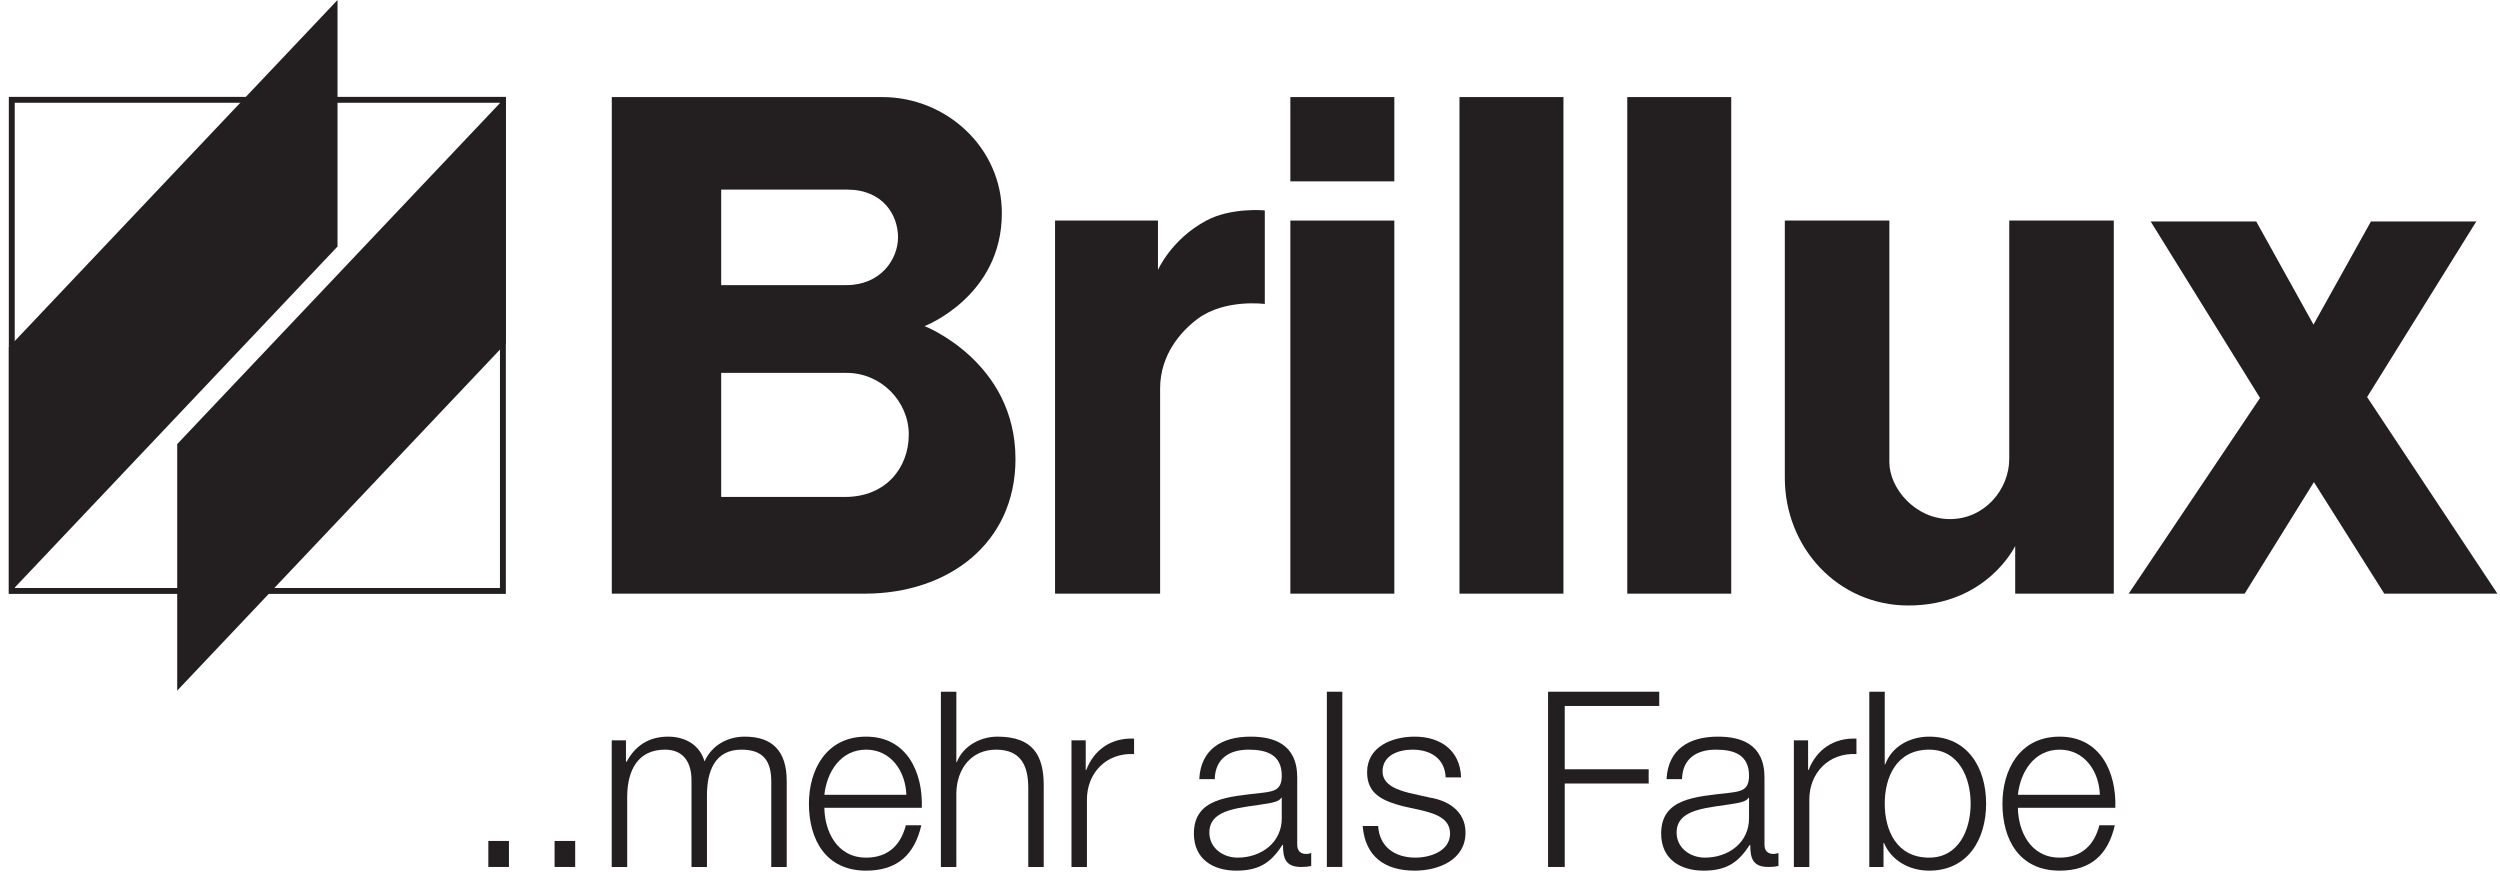
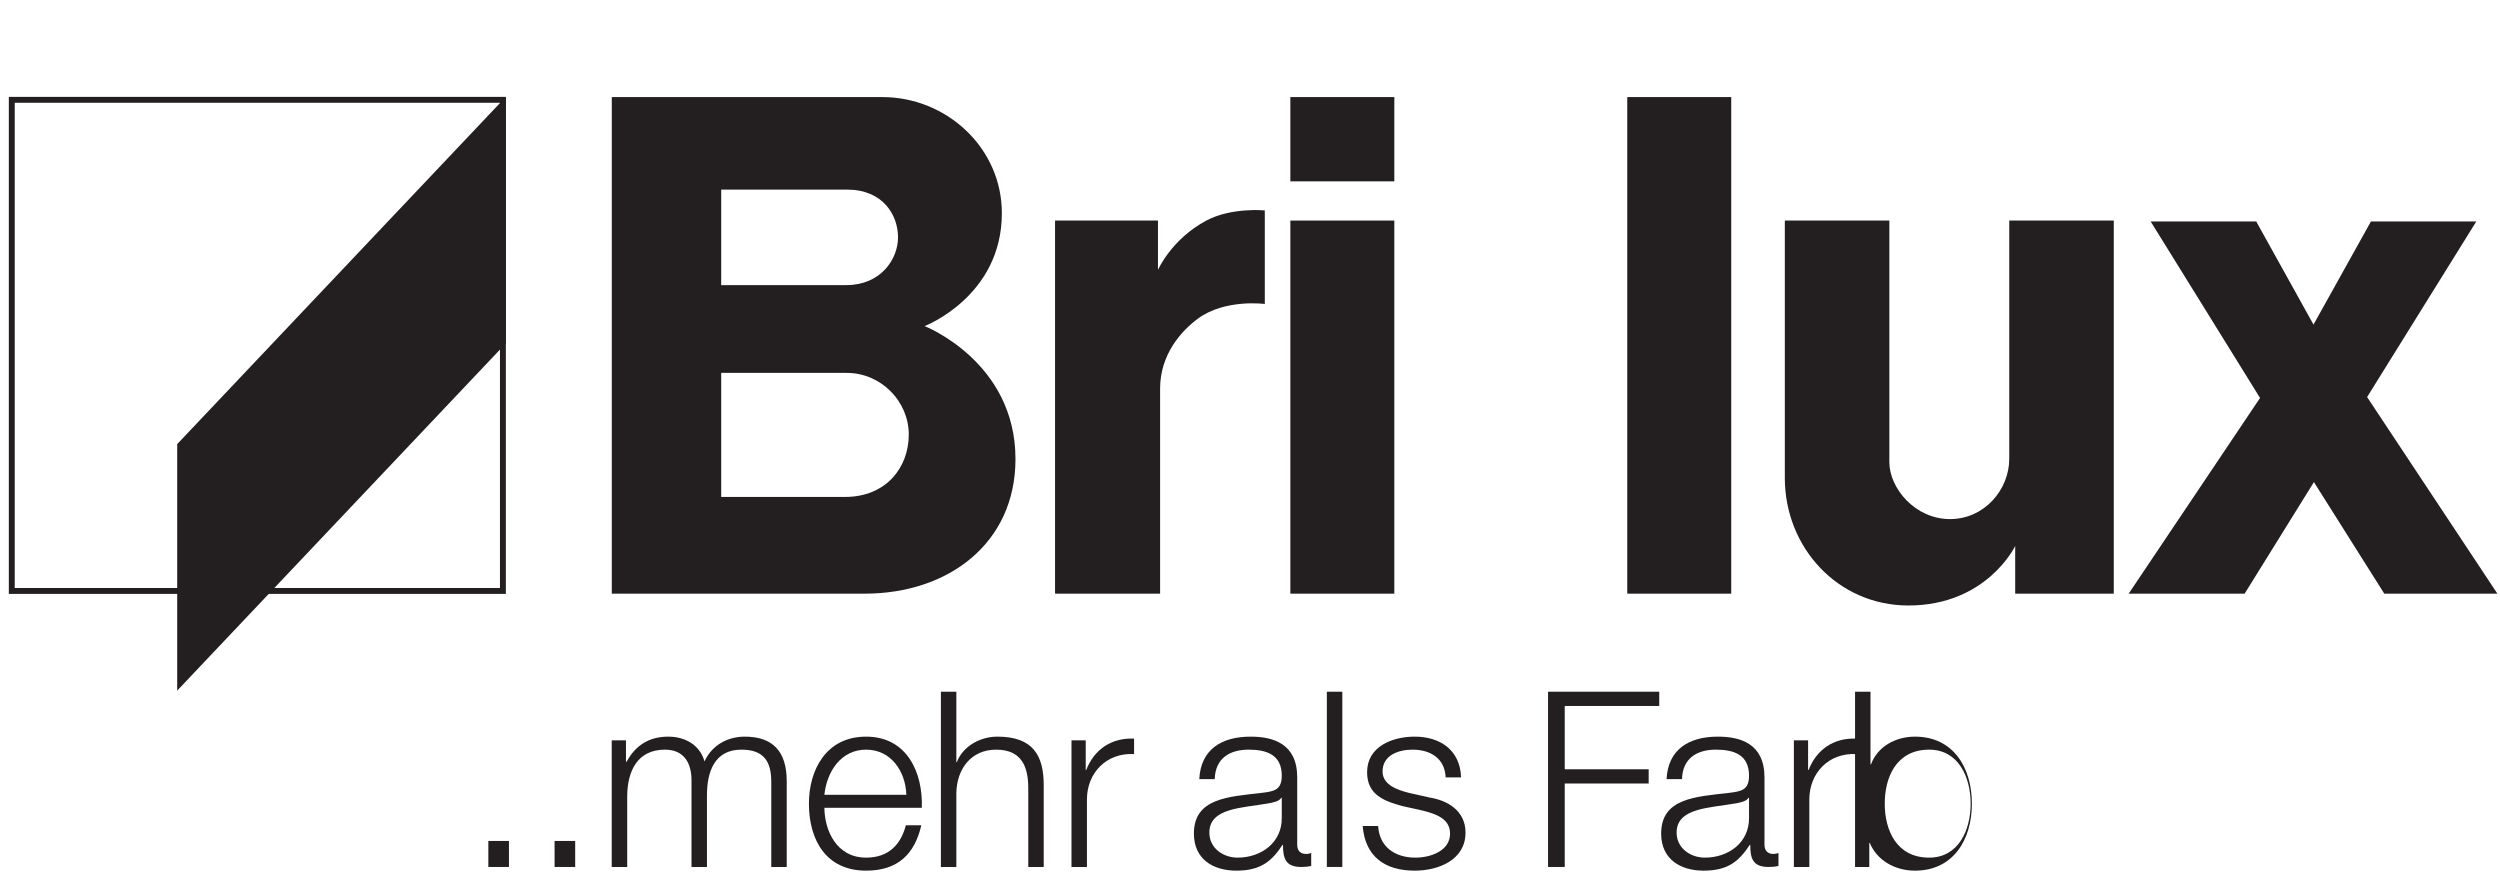
<svg xmlns="http://www.w3.org/2000/svg" width="100%" height="100%" viewBox="0 0 539 188" version="1.1" xml:space="preserve" style="fill-rule:evenodd;clip-rule:evenodd;stroke-miterlimit:3.864;">
  <rect x="105.285" y="181.309" width="4.444" height="5.609" style="fill:#231f20;" />
  <rect x="119.566" y="181.309" width="4.444" height="5.609" style="fill:#231f20;" />
  <path d="M131.888,186.919l3.335,-0l-0,-15.241c0.053,-5.715 2.381,-10.053 8.15,-10.053c4.231,0 5.765,3.069 5.712,6.772l0,18.522l3.334,-0l0,-15.453c0,-5.078 1.641,-9.841 7.41,-9.841c4.762,0 6.456,2.434 6.456,6.931l0,18.363l3.331,-0l0,-18.522c0,-6.456 -3.068,-9.578 -9.047,-9.578c-3.6,-0 -7.037,1.747 -8.678,5.344c-1.006,-3.597 -4.234,-5.344 -7.831,-5.344c-4.341,-0 -7.197,2.119 -8.944,5.397l-0.159,-0l-0,-4.603l-3.069,-0l0,27.306" style="fill:#231f20;fill-rule:nonzero;" />
  <path d="M198.744,174.166c0.263,-7.675 -3.228,-15.347 -12.012,-15.347c-8.678,-0 -12.328,7.25 -12.328,14.447c-0,7.778 3.65,14.447 12.328,14.447c6.878,-0 10.478,-3.6 11.906,-9.791l-3.334,-0c-1.06,4.128 -3.703,6.984 -8.572,6.984c-6.403,0 -8.944,-5.872 -8.997,-10.74l21.009,-0Zm-21.009,-2.807c0.531,-4.971 3.547,-9.734 8.997,-9.734c5.397,0 8.519,4.709 8.678,9.734l-17.675,0" style="fill:#231f20;" />
  <path d="M202.857,186.919l3.331,-0l0,-15.928c0.106,-5.344 3.281,-9.366 8.575,-9.366c5.397,0 6.931,3.544 6.931,8.253l0,17.041l3.335,-0l-0,-17.569c-0,-6.509 -2.328,-10.531 -10.003,-10.531c-3.863,-0 -7.513,2.222 -8.732,5.503l-0.106,-0l0,-15.188l-3.331,0l-0,37.785" style="fill:#231f20;fill-rule:nonzero;" />
  <path d="M231.013,186.919l3.331,-0l0,-14.553c0,-5.663 4.129,-10.107 10.163,-9.791l-0,-3.331c-4.922,-0.213 -8.628,2.381 -10.319,6.772l-0.106,-0l-0,-6.403l-3.069,-0l0,27.306" style="fill:#231f20;fill-rule:nonzero;" />
  <path d="M276.348,176.334c0.053,5.344 -4.447,8.572 -9.525,8.572c-3.122,0 -6.085,-2.062 -6.085,-5.397c0,-5.343 7.038,-5.29 12.7,-6.296c0.897,-0.16 2.381,-0.422 2.803,-1.216l0.107,-0l-0,4.337Zm-14.447,-8.359c0.106,-4.447 3.175,-6.35 7.303,-6.35c3.915,0 7.144,1.109 7.144,5.609c-0,3.016 -1.535,3.385 -4.288,3.704c-7.197,0.846 -14.656,1.112 -14.656,8.784c-0,5.503 4.128,7.991 9.153,7.991c5.241,-0 7.622,-2.013 9.95,-5.557l0.106,0c0,2.857 0.528,4.763 3.916,4.763c0.897,-0 1.428,-0.053 2.169,-0.213l-0,-2.803c-0.266,0.103 -0.688,0.21 -1.06,0.21c-1.322,-0 -1.956,-0.741 -1.956,-2.01l-0,-14.5c-0,-7.303 -5.241,-8.784 -10.056,-8.784c-6.244,-0 -10.741,2.753 -11.06,9.156l3.335,-0" style="fill:#231f20;" />
  <rect x="286.069" y="149.134" width="3.334" height="37.781" style="fill:#231f20;" />
  <path d="M315.013,167.603c-0.212,-5.925 -4.55,-8.784 -10,-8.784c-4.815,-0 -10.265,2.119 -10.265,7.672c-0,4.659 3.281,6.14 7.618,7.303l4.288,0.953c3.015,0.741 5.978,1.8 5.978,4.975c-0,3.809 -4.341,5.184 -7.459,5.184c-4.447,0 -7.782,-2.328 -8.044,-6.825l-3.335,0c0.529,6.666 4.869,9.632 11.219,9.632c5.078,-0 10.953,-2.275 10.953,-8.204c0,-4.762 -3.968,-6.984 -7.778,-7.565l-4.447,-1.006c-2.275,-0.582 -5.662,-1.641 -5.662,-4.604c-0,-3.546 3.494,-4.709 6.456,-4.709c3.809,0 6.984,1.85 7.144,5.978l3.334,0" style="fill:#231f20;fill-rule:nonzero;" />
  <path d="M333.76,186.919l3.597,-0l-0,-17.994l18.097,0l-0,-3.069l-18.097,0l-0,-13.65l20.375,0l-0,-3.072l-23.972,0l0,37.785" style="fill:#231f20;fill-rule:nonzero;" />
  <path d="M377.091,176.334c0.05,5.344 -4.447,8.572 -9.525,8.572c-3.125,0 -6.087,-2.062 -6.087,-5.397c-0,-5.343 7.037,-5.29 12.7,-6.296c0.9,-0.16 2.381,-0.422 2.806,-1.216l0.106,-0l0,4.337Zm-14.447,-8.359c0.107,-4.447 3.175,-6.35 7.3,-6.35c3.919,0 7.147,1.109 7.147,5.609c0,3.016 -1.537,3.385 -4.287,3.704c-7.197,0.846 -14.66,1.112 -14.66,8.784c0,5.503 4.129,7.991 9.157,7.991c5.237,-0 7.618,-2.013 9.947,-5.557l0.106,0c-0,2.857 0.528,4.763 3.915,4.763c0.9,-0 1.429,-0.053 2.169,-0.213l0,-2.803c-0.262,0.103 -0.687,0.21 -1.056,0.21c-1.325,-0 -1.959,-0.741 -1.959,-2.01l-0,-14.5c-0,-7.303 -5.238,-8.784 -10.054,-8.784c-6.243,-0 -10.74,2.753 -11.059,9.156l3.334,-0" style="fill:#231f20;" />
  <path d="M386.757,186.919l3.334,-0l0,-14.553c0,-5.663 4.128,-10.107 10.16,-9.791l-0,-3.331c-4.922,-0.213 -8.625,2.381 -10.319,6.772l-0.106,-0l-0,-6.403l-3.069,-0l-0,27.306" style="fill:#231f20;fill-rule:nonzero;" />
-   <path d="M424.873,173.266c-0,5.662 -2.594,11.64 -8.944,11.64c-7.091,0 -9.578,-5.978 -9.578,-11.64c-0,-5.663 2.487,-11.641 9.578,-11.641c6.35,0 8.944,5.978 8.944,11.641Zm-21.854,13.653l3.069,-0l0,-5.188l0.103,0c1.535,3.707 5.347,5.982 9.738,5.982c8.309,-0 12.278,-6.722 12.278,-14.447c-0,-7.725 -3.969,-14.447 -12.278,-14.447c-4.075,-0 -8.044,2.065 -9.472,5.981l-0.106,0l-0,-15.666l-3.332,0l0,37.785" style="fill:#231f20;" />
-   <path d="M456.066,174.166c0.266,-7.675 -3.228,-15.347 -12.012,-15.347c-8.678,-0 -12.328,7.25 -12.328,14.447c-0,7.778 3.65,14.447 12.328,14.447c6.881,-0 10.478,-3.6 11.906,-9.791l-3.334,-0c-1.057,4.128 -3.703,6.984 -8.572,6.984c-6.403,0 -8.941,-5.872 -8.994,-10.74l21.006,-0Zm-21.006,-2.807c0.528,-4.971 3.544,-9.734 8.994,-9.734c5.397,0 8.519,4.709 8.678,9.734l-17.672,0" style="fill:#231f20;" />
+   <path d="M424.873,173.266c-0,5.662 -2.594,11.64 -8.944,11.64c-7.091,0 -9.578,-5.978 -9.578,-11.64c-0,-5.663 2.487,-11.641 9.578,-11.641c6.35,0 8.944,5.978 8.944,11.641Zm-21.854,13.653l0,-5.188l0.103,0c1.535,3.707 5.347,5.982 9.738,5.982c8.309,-0 12.278,-6.722 12.278,-14.447c-0,-7.725 -3.969,-14.447 -12.278,-14.447c-4.075,-0 -8.044,2.065 -9.472,5.981l-0.106,0l-0,-15.666l-3.332,0l0,37.785" style="fill:#231f20;" />
  <path d="M227.469,47.553l0,80.441l22.65,-0l0,-44.216c0,-7.34 4.55,-12.422 8.138,-15.072c5.853,-4.328 14.434,-3.168 14.434,-3.168l0,-20.175c0,-0 -7.19,-0.697 -12.6,2.19c-7.562,4.031 -10.434,10.641 -10.434,10.641l-0,-10.641l-22.188,0" style="fill:#231f20;fill-rule:nonzero;" />
-   <rect x="314.663" y="20.928" width="22.416" height="107.066" style="fill:#231f20;" />
  <rect x="350.838" y="20.928" width="22.416" height="107.066" style="fill:#231f20;" />
  <rect x="278.201" y="47.553" width="22.416" height="80.441" style="fill:#231f20;" />
  <rect x="278.201" y="20.928" width="22.416" height="18.172" style="fill:#231f20;" />
  <path d="M384.807,47.553l-0,55.475c-0,15.072 11.481,27.516 26.634,27.516c16.928,-0 23.035,-12.831 23.035,-12.831l-0,10.281l21.256,-0l-0,-80.441l-22.538,0l0,51.378c0,6.569 -5.29,12.985 -12.787,12.985c-7.497,-0 -13.063,-6.647 -13.063,-12.291l0,-52.072l-22.537,0" style="fill:#231f20;fill-rule:nonzero;" />
  <path d="M463.679,47.744l23.587,38.053l-28.325,42.197l25.003,-0l14.935,-24.056l15.175,24.056l24.387,-0l-28.093,-42.388l23.543,-37.862l-22.715,-0l-12.388,22.237l-12.35,-22.237l-22.759,-0" style="fill:#231f20;fill-rule:nonzero;" />
  <path d="M155.488,80.397l0,26.744l26.688,-0c8.887,-0 13.756,-6.357 13.756,-13.466c-0,-7.112 -5.95,-13.278 -13.372,-13.278l-27.072,-0Zm0,-39.519l0,20.591l26.997,-0c7.341,-0 11.128,-5.516 11.128,-10.31c0,-4.79 -3.244,-10.281 -10.975,-10.281l-27.15,0Zm-23.587,-19.95l-0,107.066l54.515,-0c18.066,-0 32.522,-10.863 32.522,-29.022c0,-21.034 -19.597,-28.663 -19.597,-28.663c0,0 16.66,-6.381 16.66,-24.35c-0,-14.075 -11.903,-25.031 -25.788,-25.031l-58.312,0" style="fill:#231f20;" />
  <rect x="2.538" y="21.522" width="105.887" height="105.887" style="fill:#fff;fill-opacity:0;stroke:#231f20;stroke-width:1.27px;" />
-   <path d="M1.904,74.878l70.865,-74.878l0,53.15l-70.865,74.875l-0,-53.147" style="fill:#231f20;fill-rule:nonzero;" />
  <path d="M38.204,95.747l70.865,-74.875l0,53.15l-70.865,74.875l-0,-53.15" style="fill:#231f20;fill-rule:nonzero;" />
</svg>